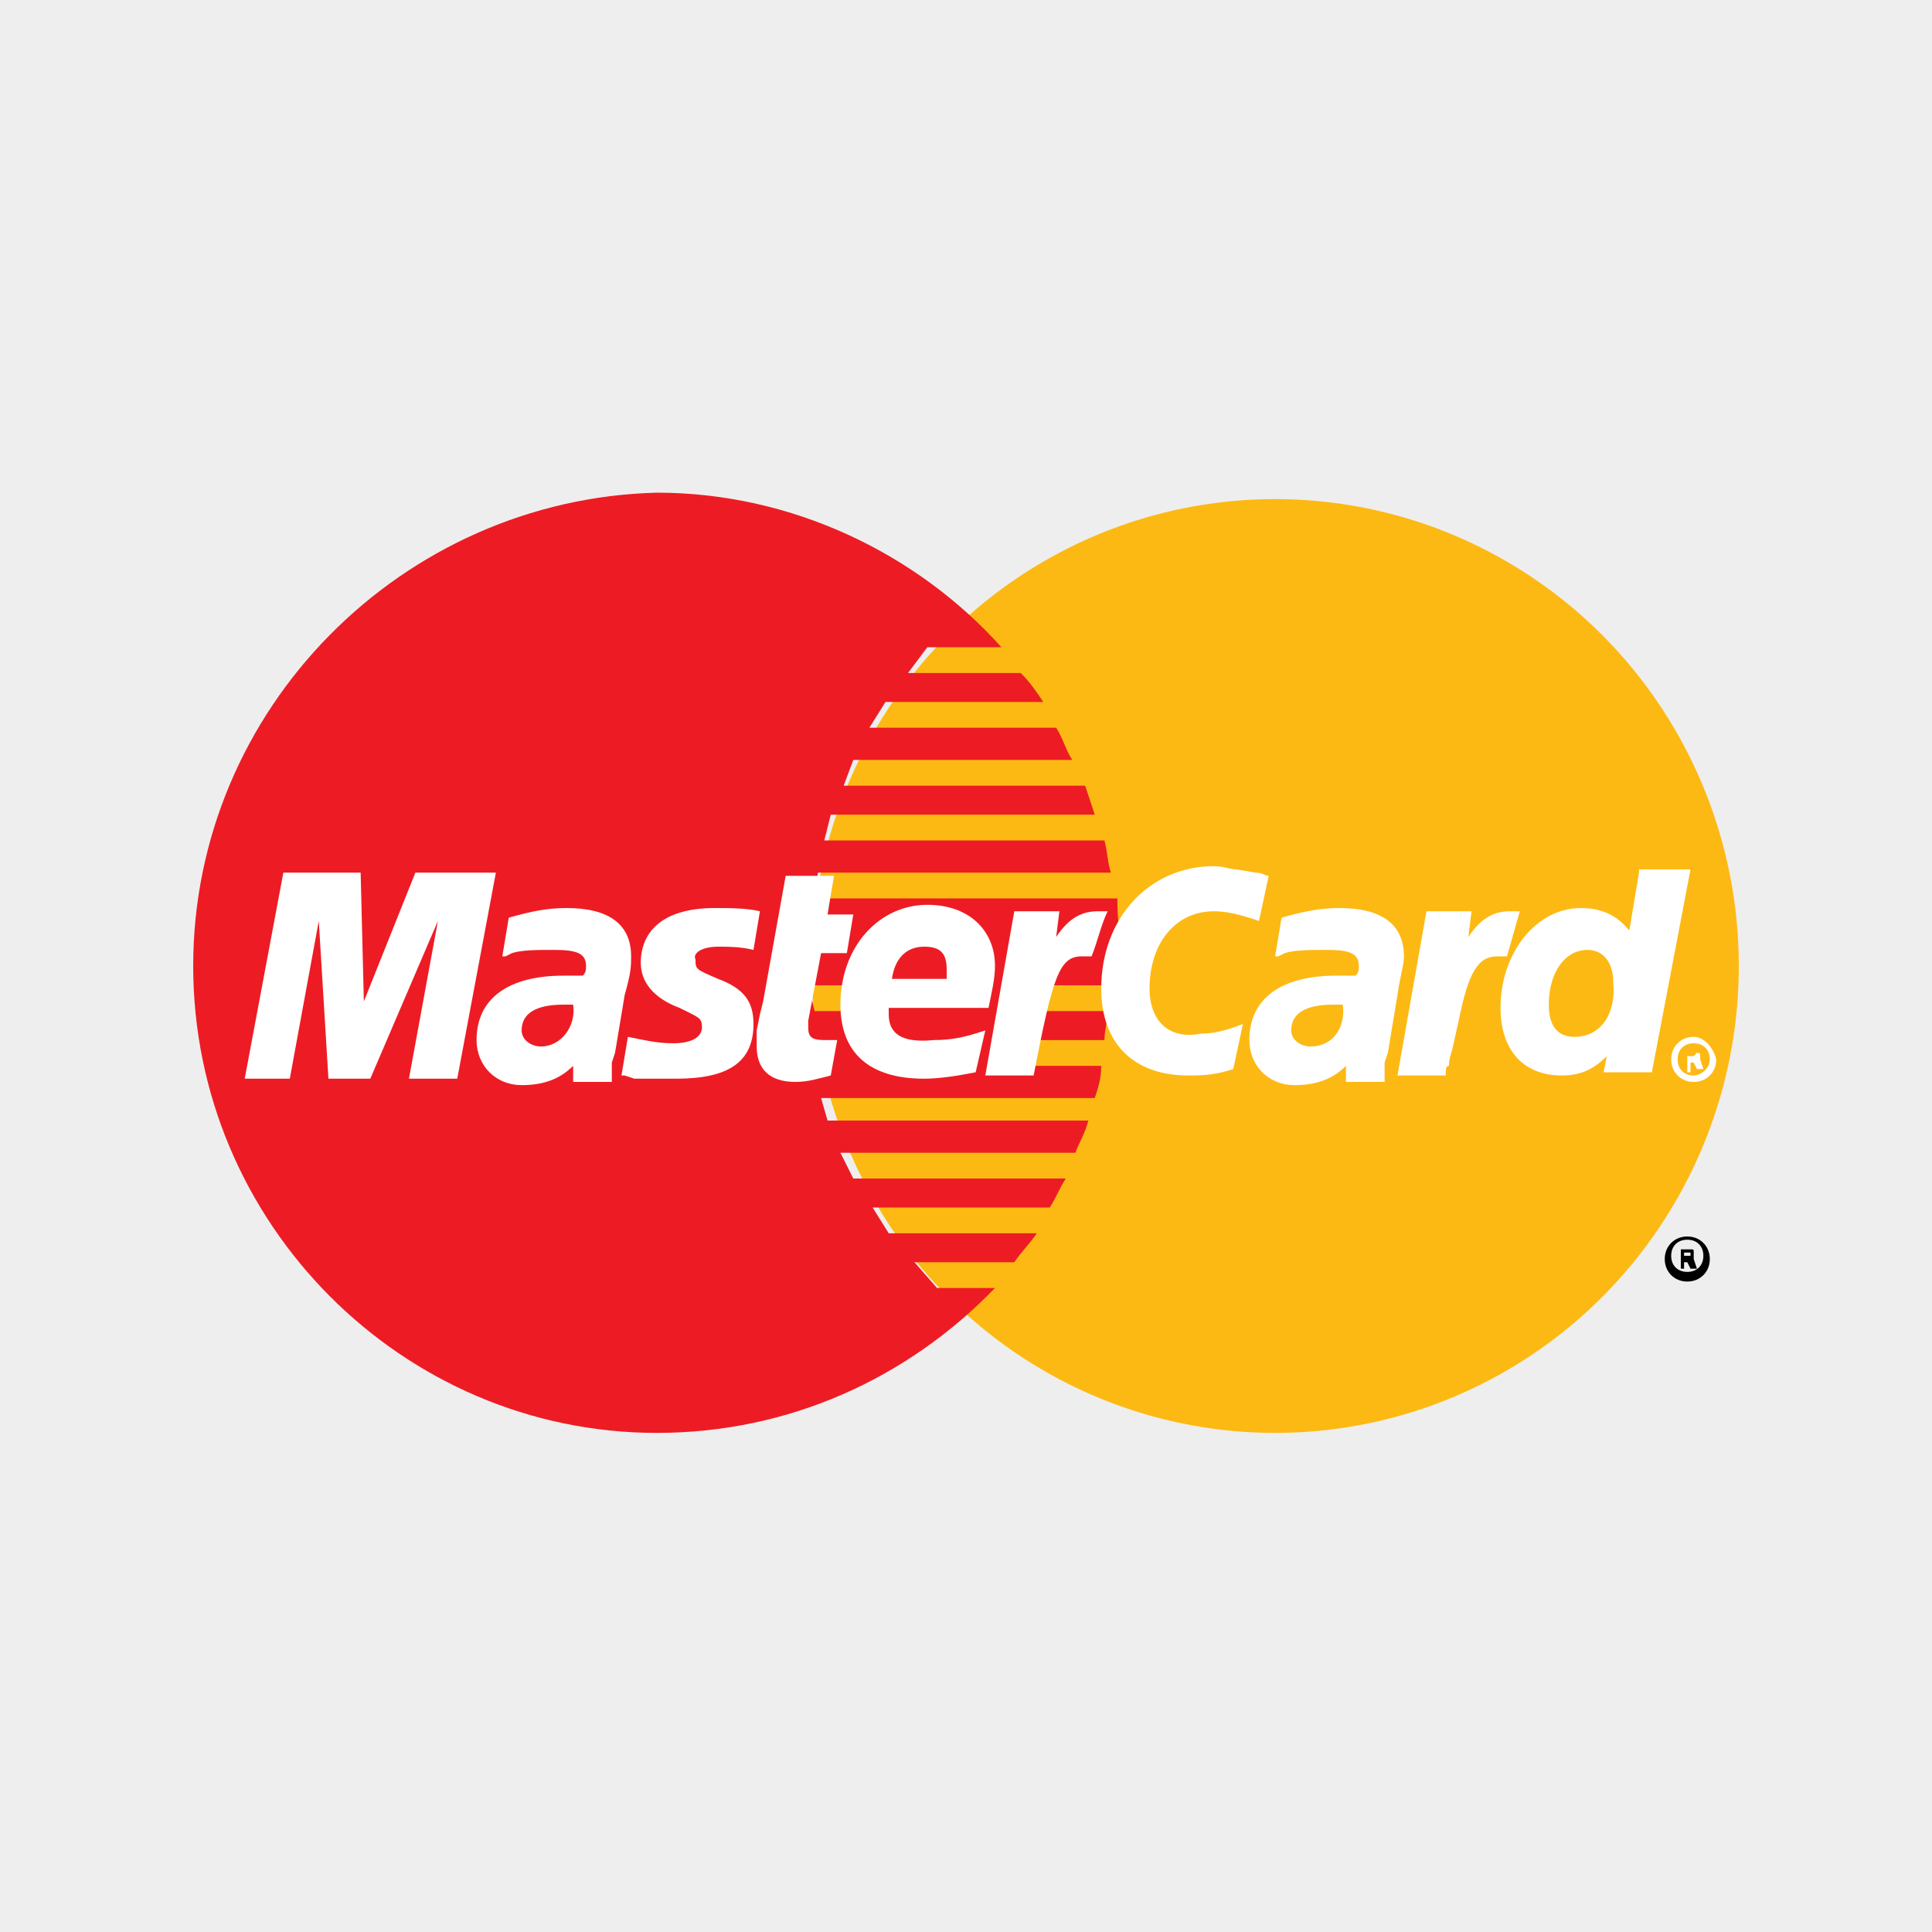
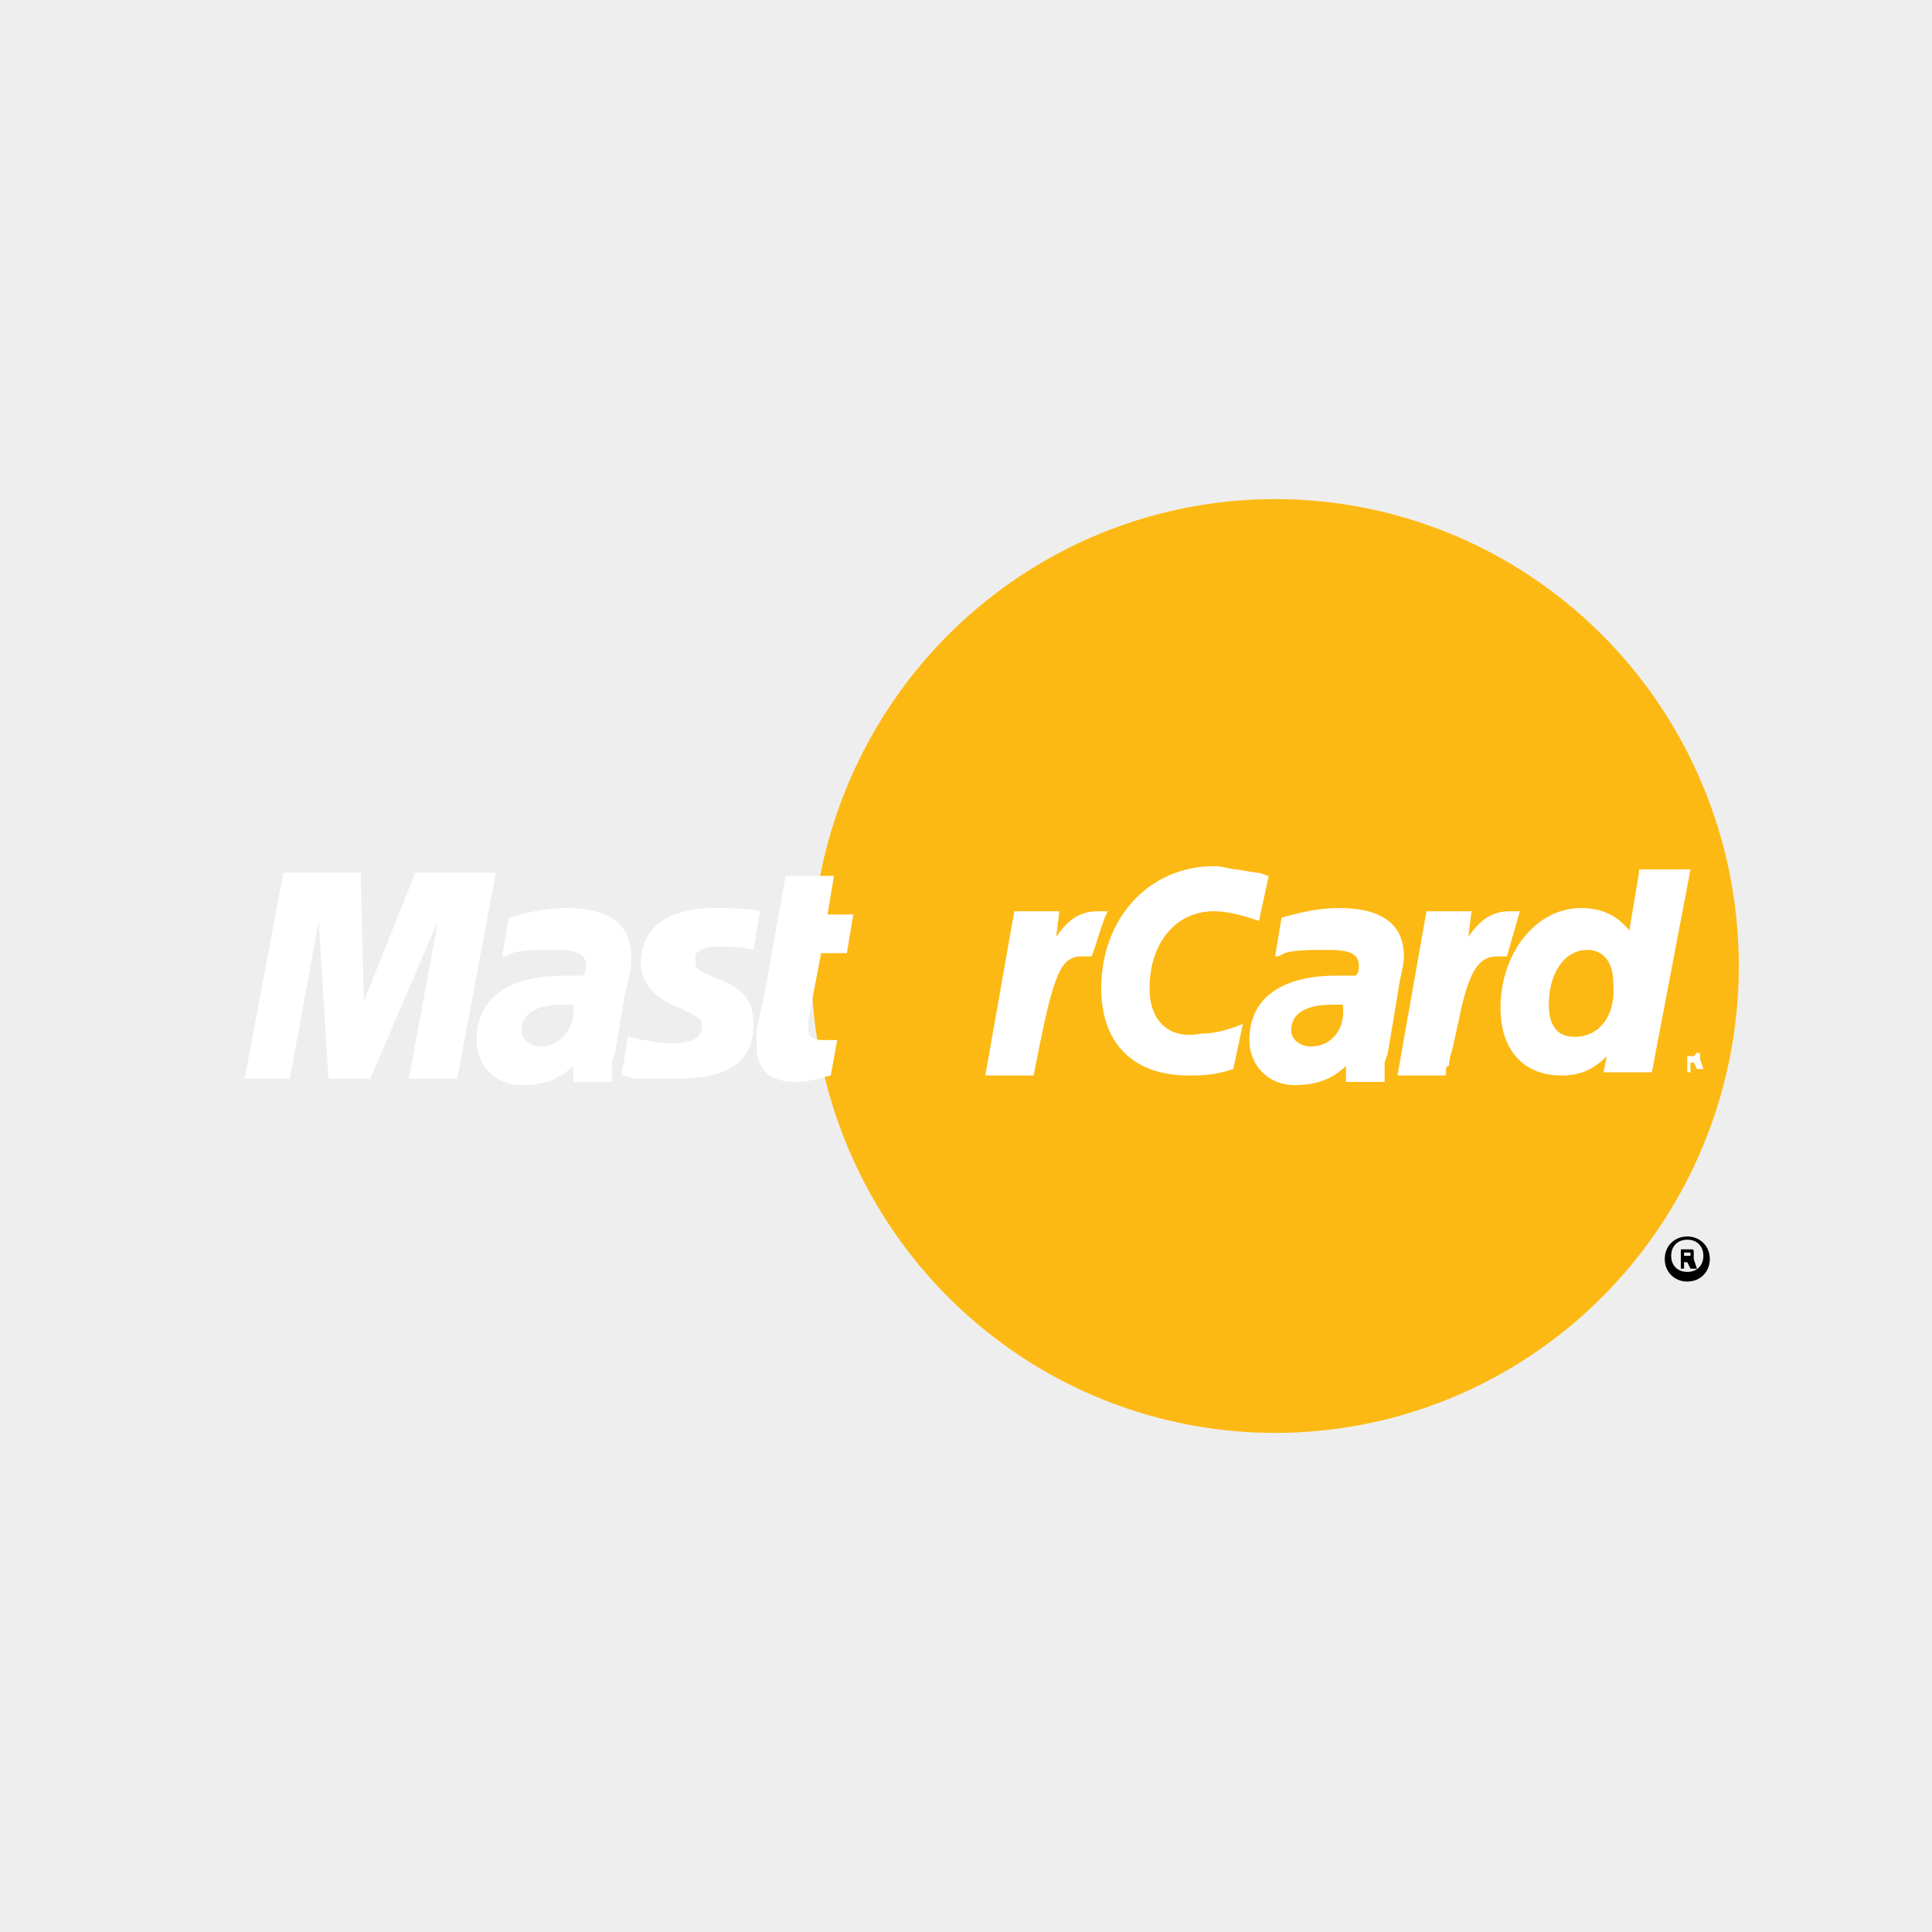
<svg xmlns="http://www.w3.org/2000/svg" version="1.1" id="Layer_1" x="0px" y="0px" viewBox="0 0 60 60" style="enable-background:new 0 0 60 60;" xml:space="preserve">
  <style type="text/css">
	.st0{fill:#EEEEEE;}
	.st1{fill:#FDB913;}
	.st2{fill:#ED1C24;}
	.st3{fill:#FFFFFF;}
</style>
  <rect class="st0" width="60" height="60" />
  <g>
    <ellipse class="st1" cx="39.6" cy="30" rx="14.4" ry="14.5" />
    <path class="st1" d="M39.6,30" />
  </g>
-   <path class="st2" d="M34.8,30.6c0-0.2,0-0.4,0-0.6c0-0.7-0.1-1.4-0.1-2.1l-9.4,0l0.1-0.8l9.1,0c-0.1-0.3-0.1-0.6-0.2-1l-8.7,0  l0.2-0.8l8.2,0c-0.1-0.3-0.2-0.6-0.3-0.9l-7.5,0l0.3-0.8l6.8,0c-0.2-0.3-0.3-0.7-0.5-1l-5.8,0l0.5-0.8h4.9c-0.2-0.3-0.4-0.6-0.7-0.9  l-3.5,0l0.6-0.8l2.3,0c-2.6-2.9-6.5-4.8-10.7-4.8C12.5,15.5,6,22,6,30s6.5,14.5,14.4,14.5c4.1,0,7.8-1.7,10.5-4.5h-1.8l-0.7-0.8  l3.1,0c0.2-0.3,0.5-0.6,0.7-0.9l-4.6,0l-0.5-0.8l5.5,0c0.2-0.3,0.3-0.6,0.5-0.9l-6.6,0l-0.4-0.8h7.3c0.1-0.3,0.3-0.6,0.4-1l-8.1,0  l-0.2-0.7l8.5,0c0.1-0.3,0.2-0.6,0.2-1l-2.5,0l0.1-0.8l2.5,0c0-0.3,0.1-0.6,0.1-0.9l-2.5,0l0.1-0.8L34.8,30.6z M26.4,31.4h-1.1  l-0.2-0.8h1.3L26.4,31.4z" />
  <g>
    <path class="st3" d="M25.1,31.9c0,0,0-0.1,0-0.2l0.4-2.1h0.8l0.2-1.2h-0.8l0.2-1.2h-1.5l-0.7,3.9l-0.1,0.4L23.5,32   c0,0.2,0,0.3,0,0.5c0,0.7,0.4,1.1,1.2,1.1c0.4,0,0.7-0.1,1.1-0.2l0.2-1.1c-0.1,0-0.2,0-0.4,0C25.2,32.3,25.1,32.2,25.1,31.9z" />
    <path class="st3" d="M34.4,28.3c-0.1,0-0.1,0-0.1,0c0,0-0.1,0-0.2,0c-0.5,0-0.9,0.2-1.3,0.8l0.1-0.8h-1.4l-0.9,5.1h1.5   c0.6-3.1,0.8-3.7,1.5-3.7c0.1,0,0.1,0,0.2,0l0.1,0C34.1,29.2,34.2,28.7,34.4,28.3C34.5,28.3,34.4,28.3,34.4,28.3z" />
    <polygon class="st3" points="12.9,27.1 11.3,31.1 11.2,27.1 8.8,27.1 7.6,33.5 9,33.5 9.9,28.6 10.2,33.5 11.5,33.5 13.6,28.6    12.7,33.5 14.2,33.5 15.4,27.1  " />
    <path class="st3" d="M22.3,29.4c0.3,0,0.7,0,1.1,0.1l0.2-1.2c-0.4-0.1-1-0.1-1.4-0.1c-1.7,0-2.3,0.8-2.3,1.7c0,0.6,0.4,1.1,1.2,1.4   c0.6,0.3,0.7,0.3,0.7,0.6c0,0.3-0.3,0.5-0.9,0.5c-0.5,0-0.9-0.1-1.4-0.2l-0.2,1.2l0.1,0l0.3,0.1c0.1,0,0.2,0,0.4,0   c0.4,0,0.7,0,0.9,0c1.6,0,2.4-0.5,2.4-1.7c0-0.7-0.3-1.1-1.1-1.4c-0.7-0.3-0.7-0.3-0.7-0.6C21.5,29.6,21.8,29.4,22.3,29.4z" />
    <path class="st3" d="M47.2,28.3L47.2,28.3c-0.2,0-0.2,0-0.3,0c-0.5,0-0.9,0.2-1.3,0.8l0.1-0.8h-1.4l-0.9,5.1h1.5   c0-0.2,0-0.3,0.1-0.3c0-0.1,0-0.2,0.1-0.5l0.2-0.9c0.3-1.5,0.6-2,1.2-2c0.1,0,0.1,0,0.3,0L47.2,28.3z" />
    <path class="st3" d="M35.7,30.7c0-1.4,0.8-2.4,2-2.4c0.4,0,0.8,0.1,1.4,0.3l0.3-1.4c-0.1,0-0.2-0.1-0.4-0.1l-0.6-0.1   c-0.2,0-0.4-0.1-0.7-0.1c-2,0-3.5,1.6-3.5,3.8c0,1.7,1,2.7,2.7,2.7c0.4,0,0.8,0,1.4-0.2l0.3-1.4c-0.5,0.2-0.9,0.3-1.3,0.3   C36.3,32.3,35.7,31.7,35.7,30.7z" />
-     <path class="st3" d="M27.6,31.5c0,0,0-0.1,0-0.2h3.1c0.1-0.5,0.2-0.9,0.2-1.3c0-1.1-0.8-1.9-2.1-1.9c-1.5,0-2.7,1.3-2.7,3.1   c0,1.5,0.9,2.3,2.6,2.3c0.5,0,1.1-0.1,1.6-0.2l0.3-1.3c-0.6,0.2-1,0.3-1.6,0.3C28,32.4,27.6,32.1,27.6,31.5z M28.7,29.4   c0.5,0,0.7,0.2,0.7,0.7c0,0.1,0,0.2,0,0.3l-1.7,0C27.8,29.7,28.2,29.4,28.7,29.4z" />
    <path class="st3" d="M19.6,29.7c0-1-0.7-1.5-2-1.5c-0.6,0-1.1,0.1-1.8,0.3l-0.2,1.2l0.1,0l0.2-0.1c0.3-0.1,0.8-0.1,1.3-0.1   c0.7,0,1,0.1,1,0.5c0,0.1,0,0.2-0.1,0.3c-0.2,0-0.5,0-0.6,0c-1.7,0-2.7,0.7-2.7,2c0,0.8,0.6,1.4,1.4,1.4c0.7,0,1.2-0.2,1.6-0.6   l0,0.5H19l0-0.1l0-0.2l0-0.3l0.1-0.3l0.3-1.8C19.6,30.2,19.6,30,19.6,29.7z M16.8,32.5c-0.3,0-0.6-0.2-0.6-0.5   c0-0.5,0.4-0.8,1.3-0.8c0.1,0,0.2,0,0.3,0C17.9,31.9,17.4,32.5,16.8,32.5z" />
    <path class="st3" d="M50.9,27.1l-0.3,1.8c-0.4-0.5-0.9-0.7-1.5-0.7c-1.4,0-2.5,1.4-2.5,3.1c0,1.3,0.7,2.1,1.9,2.1   c0.6,0,1-0.2,1.4-0.6l-0.1,0.5h1.5l1.2-6.3H50.9z M48.9,32.2c-0.5,0-0.8-0.3-0.8-1c0-1,0.5-1.7,1.2-1.7c0.5,0,0.8,0.4,0.8,1   C50.2,31.5,49.7,32.2,48.9,32.2z" />
    <path class="st3" d="M43.6,29.7c0-1-0.7-1.5-2-1.5c-0.6,0-1.1,0.1-1.8,0.3l-0.2,1.2l0.1,0l0.2-0.1c0.3-0.1,0.8-0.1,1.3-0.1   c0.7,0,1,0.1,1,0.5c0,0.1,0,0.2-0.1,0.3c-0.2,0-0.5,0-0.6,0c-1.7,0-2.7,0.7-2.7,2c0,0.8,0.6,1.4,1.4,1.4c0.7,0,1.2-0.2,1.6-0.6   l0,0.5H43l0-0.1l0-0.2l0-0.3l0.1-0.3l0.3-1.8C43.5,30.2,43.6,30,43.6,29.7z M40.7,32.5c-0.3,0-0.6-0.2-0.6-0.5   c0-0.5,0.4-0.8,1.3-0.8c0.1,0,0.2,0,0.3,0C41.8,31.9,41.4,32.5,40.7,32.5z" />
-     <path class="st3" d="M52.6,32.2c-0.4,0-0.7,0.3-0.7,0.7c0,0.4,0.3,0.7,0.7,0.7c0.4,0,0.7-0.3,0.7-0.7   C53.2,32.5,52.9,32.2,52.6,32.2z M52.6,33.4c-0.3,0-0.5-0.2-0.5-0.5c0-0.3,0.2-0.5,0.5-0.5c0.3,0,0.5,0.2,0.5,0.5   C53.1,33.2,52.8,33.4,52.6,33.4z" />
    <path class="st3" d="M52.8,32.8c0-0.1,0-0.1-0.1-0.1c0,0-0.1,0-0.1,0h-0.2v0.6h0.1V33h0.1l0.1,0.2h0.2l-0.1-0.3   C52.8,32.9,52.8,32.8,52.8,32.8z M52.6,32.8C52.6,32.9,52.6,32.9,52.6,32.8l-0.2,0v-0.1h0.1c0,0,0.1,0,0.1,0   C52.7,32.7,52.7,32.7,52.6,32.8C52.7,32.8,52.7,32.8,52.6,32.8z" />
  </g>
  <g>
    <path d="M52.4,38.4c-0.4,0-0.7,0.3-0.7,0.7c0,0.4,0.3,0.7,0.7,0.7c0.4,0,0.7-0.3,0.7-0.7C53.1,38.7,52.8,38.4,52.4,38.4z    M52.4,39.5c-0.3,0-0.5-0.2-0.5-0.5c0-0.3,0.2-0.5,0.5-0.5c0.3,0,0.5,0.2,0.5,0.5C52.9,39.3,52.7,39.5,52.4,39.5z" />
    <path d="M52.6,38.9c0-0.1,0-0.1-0.1-0.1c0,0-0.1,0-0.1,0h-0.2v0.6h0.1v-0.2h0.1l0.1,0.2h0.2l-0.1-0.3C52.6,39,52.6,39,52.6,38.9z    M52.5,39C52.4,39,52.4,39,52.5,39l-0.2,0v-0.1h0.1c0,0,0.1,0,0.1,0C52.5,38.9,52.5,38.9,52.5,39C52.5,38.9,52.5,39,52.5,39z" />
  </g>
</svg>